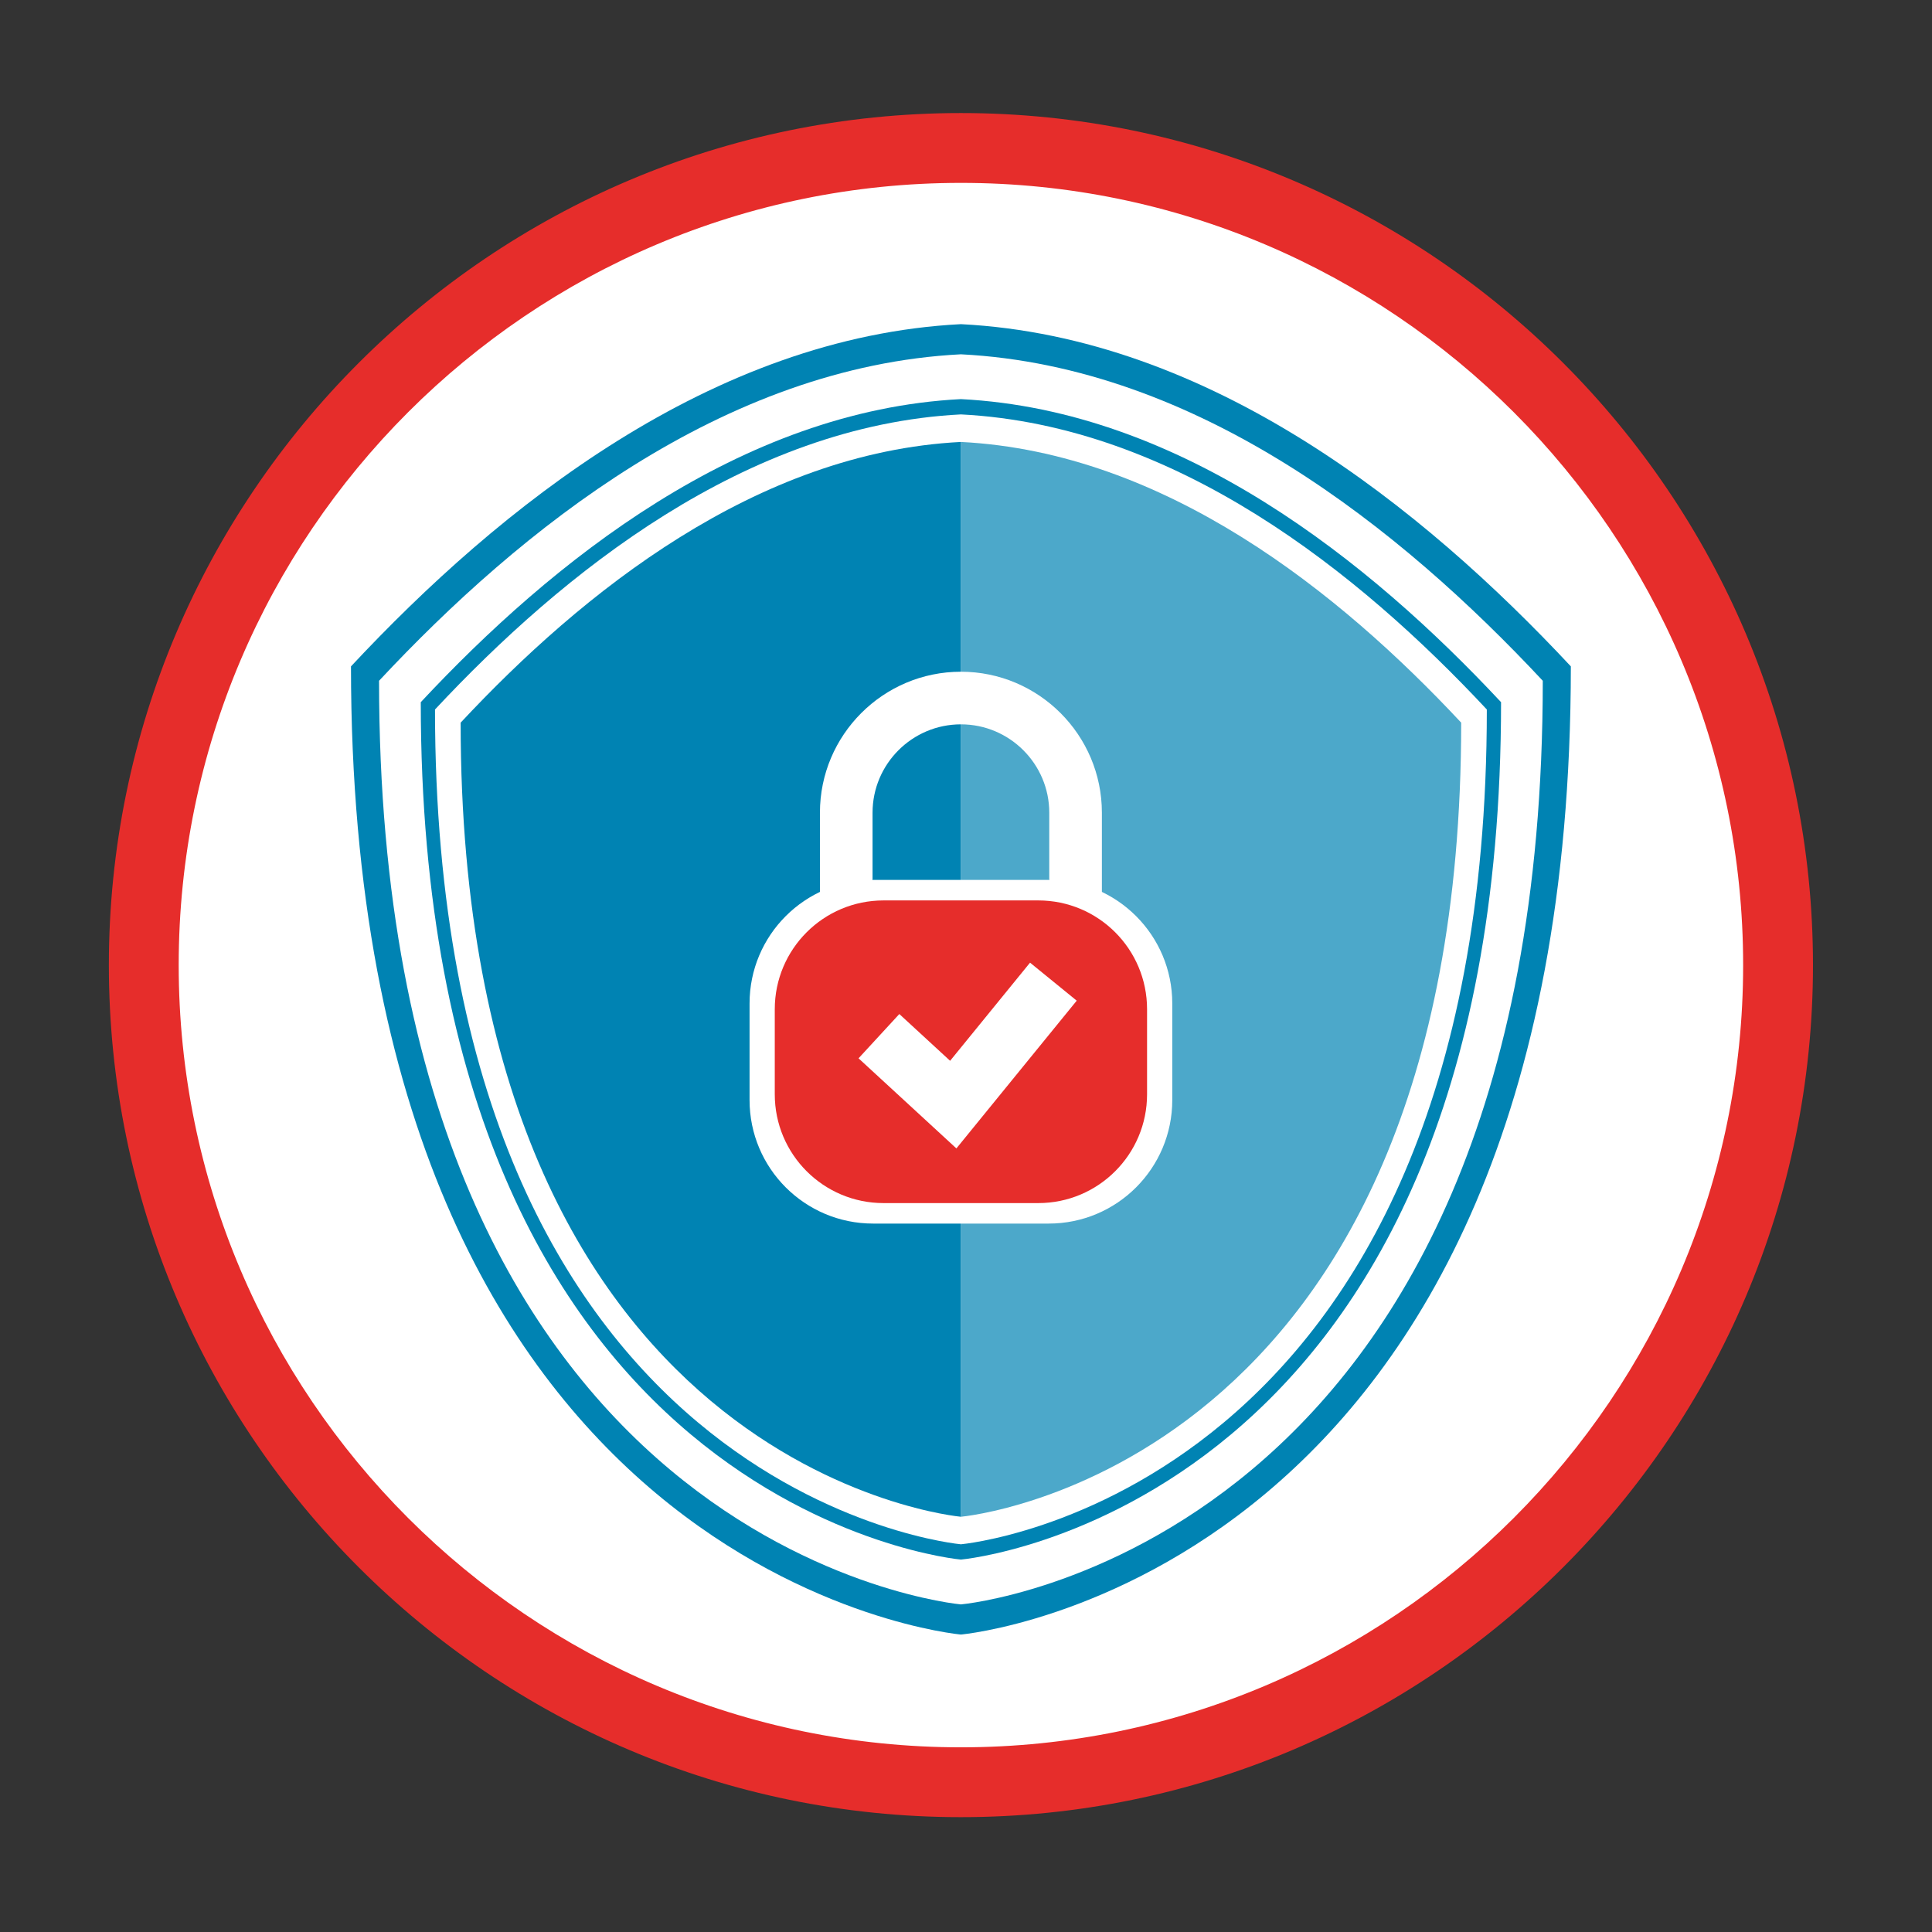
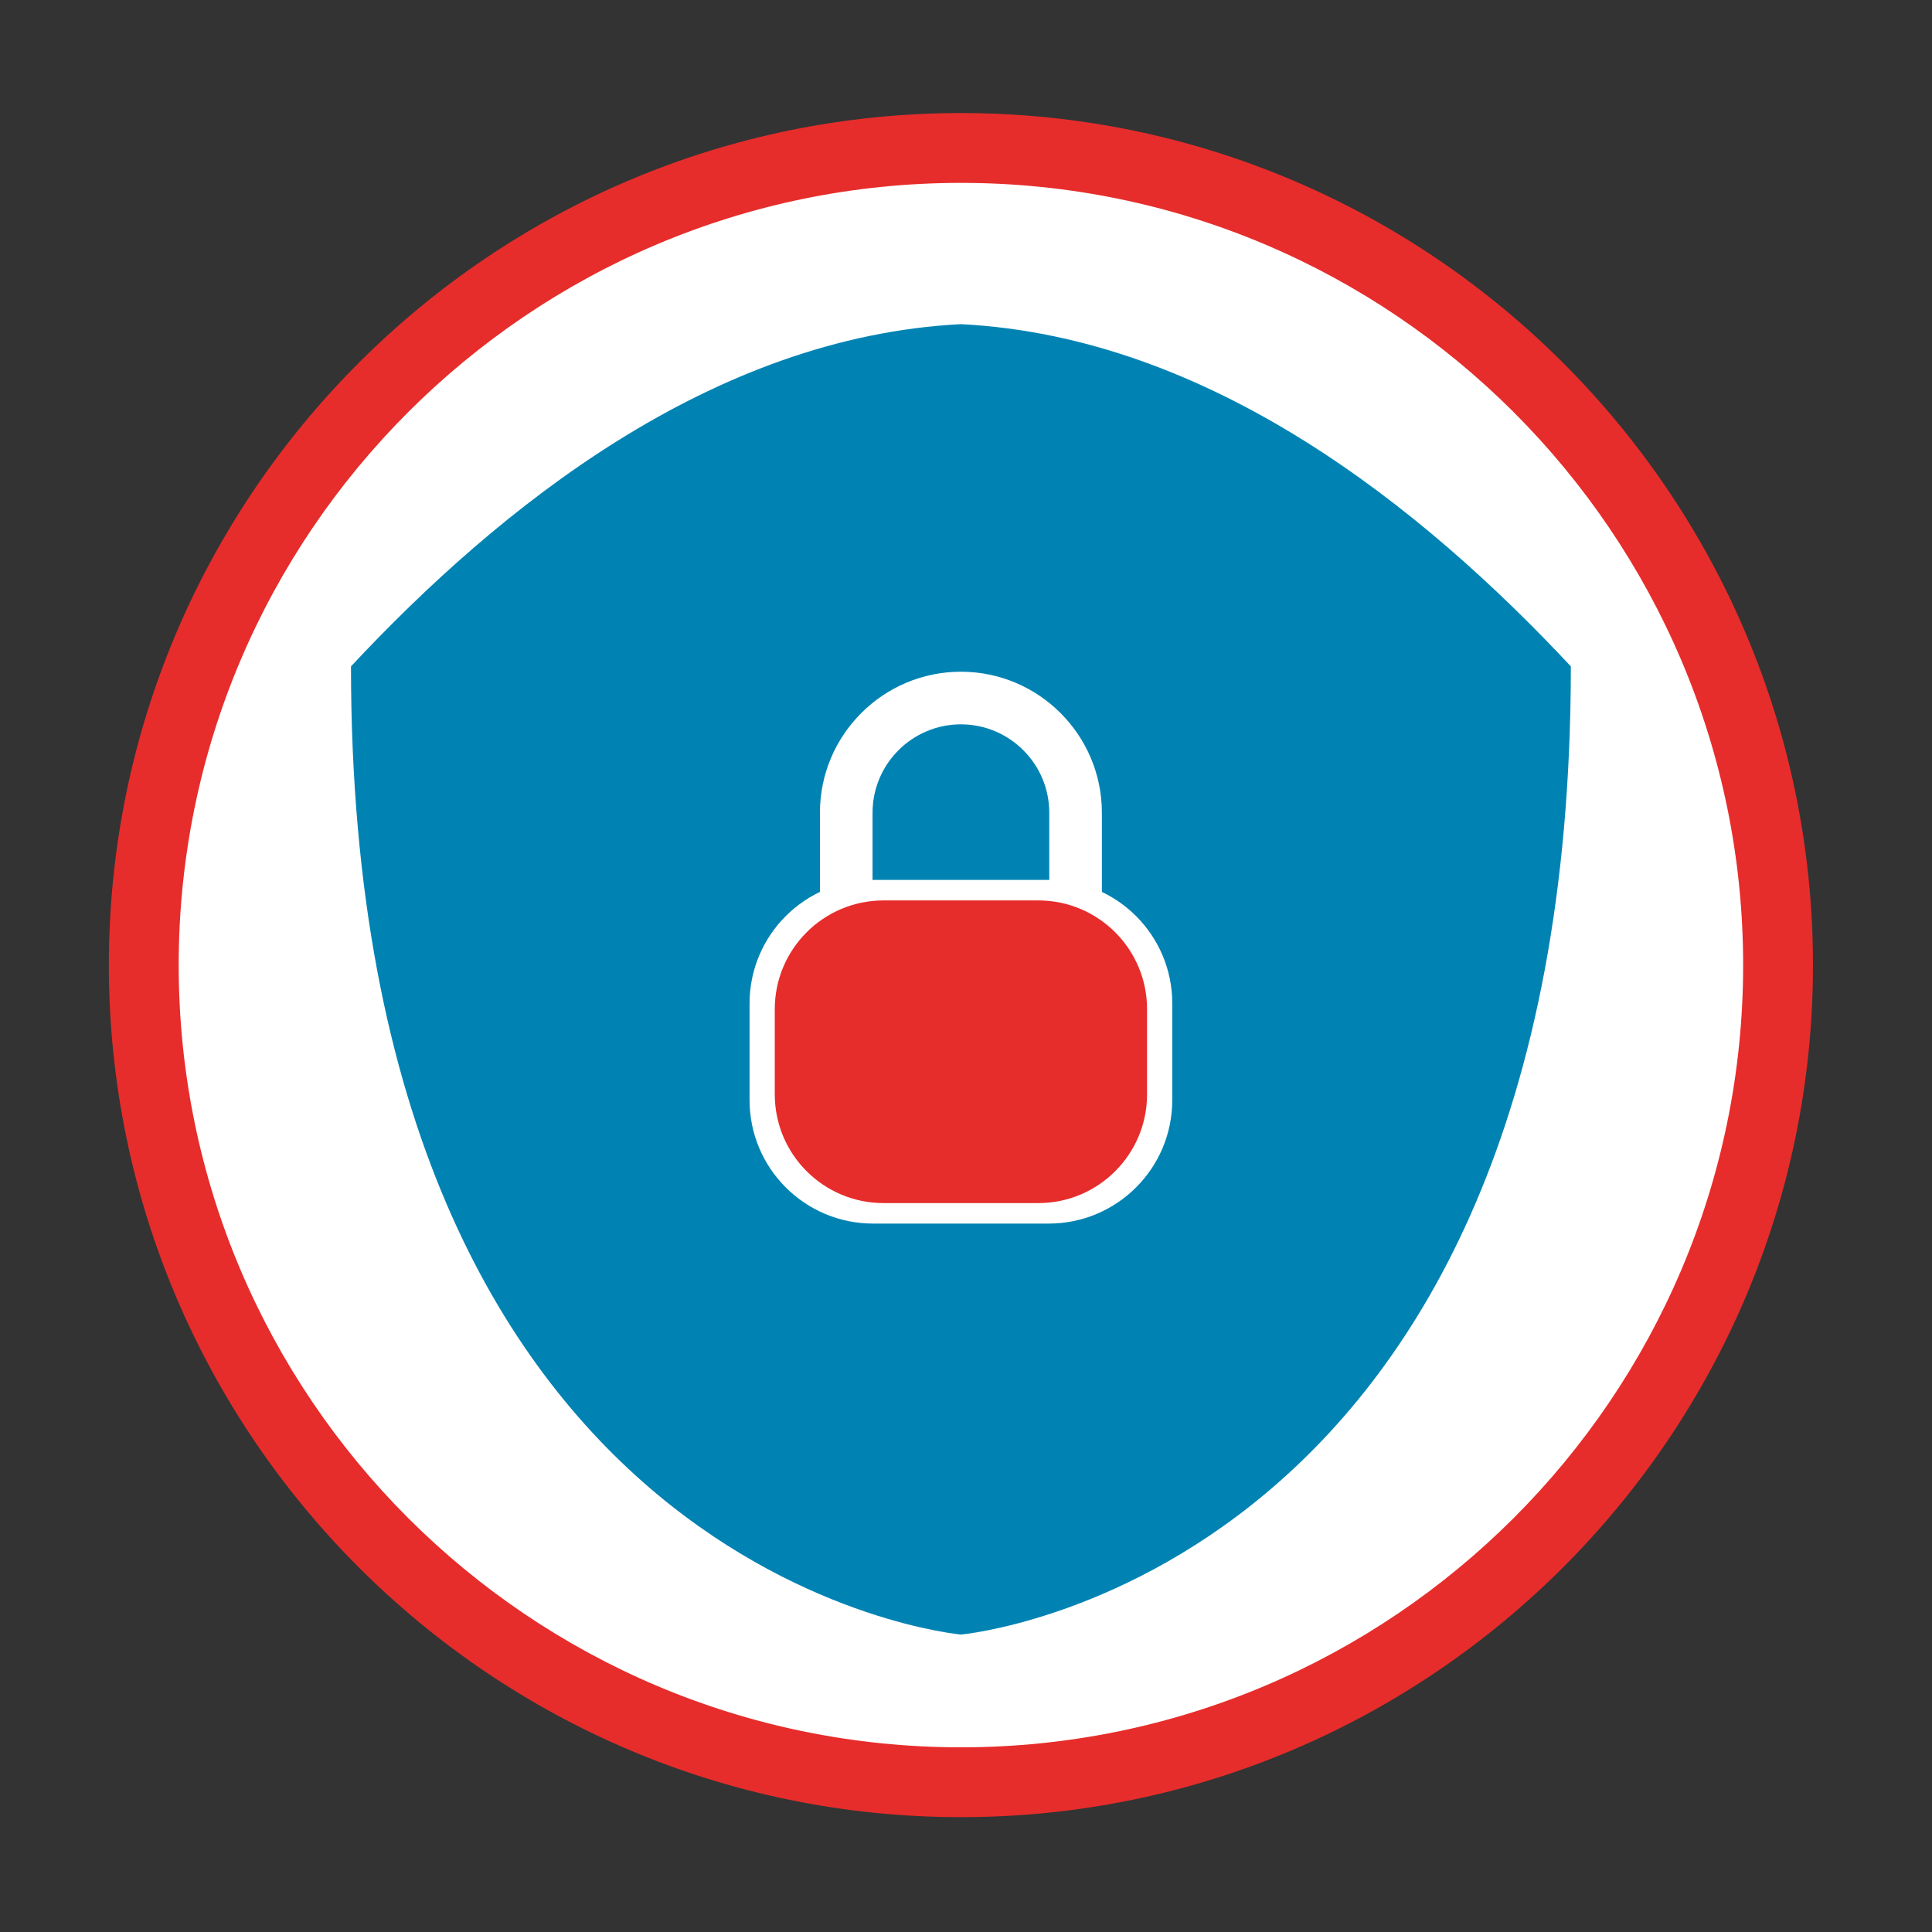
<svg xmlns="http://www.w3.org/2000/svg" xmlns:ns1="http://sodipodi.sourceforge.net/DTD/sodipodi-0.dtd" xmlns:ns2="http://www.inkscape.org/namespaces/inkscape" version="1.1" id="svg2" width="226.772" height="226.772" viewBox="0 0 226.772 226.772" ns1:docname="API.ai">
  <rect x="0" y="0" width="226.772" height="226.772" fill="#333333" stroke="none" />
  <defs id="defs6">
    <clipPath clipPathUnits="userSpaceOnUse" id="clipPath16">
      <path d="M 0,170.079 H 170.079 V 0 H 0 Z" id="path14" />
    </clipPath>
    <clipPath clipPathUnits="userSpaceOnUse" id="clipPath56">
-       <path d="m 84.613,131.206 h 44.051 V 36.564 H 84.613 Z" id="path54" />
-     </clipPath>
+       </clipPath>
  </defs>
  <ns1:namedview id="namedview4" pagecolor="#ffffff" bordercolor="#000000" borderopacity="0.25" ns2:showpageshadow="2" ns2:pageopacity="0.0" ns2:pagecheckerboard="0" ns2:deskcolor="#d1d1d1" />
  <g id="g8" ns2:groupmode="layer" ns2:label="API" transform="matrix(1.333,0,0,-1.333,0,226.772)">
    <g id="g10">
      <g id="g12" clip-path="url(#clipPath16)">
        <g id="g18" transform="translate(156.793,83.885)">
          <path d="m 0,0 c 0,-39.864 -32.316,-72.18 -72.18,-72.18 -39.864,0 -72.18,32.316 -72.18,72.18 0,39.864 32.316,72.18 72.18,72.18 C -32.316,72.18 0,39.864 0,0" style="fill:#ffffff;fill-opacity:1;fill-rule:nonzero;stroke:none" id="path20" />
        </g>
        <g id="g22" transform="translate(84.614,154.018)">
          <path d="m 0,0 c -37.98,0 -68.879,-30.899 -68.879,-68.878 0,-37.98 30.899,-68.878 68.879,-68.878 37.98,0 68.878,30.898 68.878,68.878 C 68.878,-30.899 37.98,0 0,0 m 0,-143.905 c -41.37,0 -75.028,33.657 -75.028,75.027 0,41.37 33.658,75.027 75.028,75.027 41.369,0 75.027,-33.657 75.027,-75.027 0,-41.37 -33.658,-75.027 -75.027,-75.027" style="fill:#e62d2b;fill-opacity:1;fill-rule:nonzero;stroke:none" id="path24" />
        </g>
        <g id="g26" transform="translate(84.613,141.578)">
          <path d="m 0,0 c -21.958,-1.119 -40.658,-16.159 -53.707,-30.134 0,-80.491 53.707,-85.252 53.707,-85.252 0,0 53.707,4.761 53.707,85.252 C 40.658,-16.159 21.958,-1.119 0,0" style="fill:#0083b3;fill-opacity:1;fill-rule:nonzero;stroke:none" id="path28" />
        </g>
        <g id="g30" transform="translate(84.613,140.231)">
          <path d="m 0,0 c -21.446,-1.093 -39.709,-15.782 -52.453,-29.43 0,-78.612 52.453,-83.262 52.453,-83.262 0,0 52.453,4.65 52.453,83.262 C 39.709,-15.782 21.446,-1.093 0,0" style="fill:#0083b3;fill-opacity:1;fill-rule:nonzero;stroke:none" id="path32" />
        </g>
        <g id="g34" transform="translate(84.613,138.924)">
-           <path d="m 0,0 c -20.948,-1.067 -38.788,-15.416 -51.236,-28.748 0,-76.788 51.236,-81.33 51.236,-81.33 0,0 51.236,4.542 51.236,81.33 C 38.788,-15.416 20.948,-1.067 0,0" style="fill:#ffffff;fill-opacity:1;fill-rule:nonzero;stroke:none" id="path36" />
-         </g>
+           </g>
        <g id="g38" transform="translate(84.613,134.978)">
          <path d="m 0,0 c -19.446,-0.991 -36.007,-14.31 -47.562,-26.687 0,-71.281 47.562,-75.498 47.562,-75.498 0,0 47.562,4.217 47.562,75.498 C 36.007,-14.31 19.446,-0.991 0,0" style="fill:#0083b3;fill-opacity:1;fill-rule:nonzero;stroke:none" id="path40" />
        </g>
        <g id="g42" transform="translate(84.613,133.631)">
-           <path d="M 0,0 C -18.933,-0.965 -35.057,-13.933 -46.309,-25.983 -46.309,-95.385 0,-99.491 0,-99.491 c 0,0 46.309,4.106 46.309,73.508 C 35.057,-13.933 18.933,-0.965 0,0" style="fill:#ffffff;fill-opacity:1;fill-rule:nonzero;stroke:none" id="path44" />
-         </g>
+           </g>
        <g id="g46" transform="translate(84.613,36.564)">
          <path d="M 0,0 V 94.642 C -18.011,93.724 -33.349,81.388 -44.051,69.925 -44.051,3.905 0,0 0,0" style="fill:#0083b3;fill-opacity:1;fill-rule:nonzero;stroke:none" id="path48" />
        </g>
        <g id="g50">
          <g id="g52" />
          <g id="g64">
            <g clip-path="url(#clipPath56)" opacity="0.7" id="g62">
              <g transform="translate(84.613,36.564)" id="g60">
-                 <path d="M 0,0 V 94.642 C 18.011,93.724 33.349,81.388 44.051,69.925 44.051,3.905 0,0 0,0" style="fill:#0083b3;fill-opacity:1;fill-rule:nonzero;stroke:none" id="path58" />
-               </g>
+                 </g>
            </g>
          </g>
        </g>
        <g id="g66" transform="translate(92.346,62.38)">
          <path d="m 0,0 h -15.467 c -6.007,0 -10.877,4.87 -10.877,10.878 v 8.505 c 0,6.007 4.87,10.877 10.877,10.877 L 0,30.26 c 6.008,0 10.878,-4.87 10.878,-10.877 V 10.878 C 10.878,4.87 6.008,0 0,0" style="fill:#ffffff;fill-opacity:1;fill-rule:nonzero;stroke:none" id="path68" />
        </g>
        <g id="g70" transform="translate(91.424,64.184)">
          <path d="m 0,0 h -13.622 c -5.291,0 -9.58,4.289 -9.58,9.58 v 7.491 c 0,5.291 4.289,9.58 9.58,9.58 H 0 c 5.291,0 9.58,-4.29 9.58,-9.58 V 9.58 C 9.58,4.289 5.291,0 0,0" style="fill:#e62d2b;fill-opacity:1;fill-rule:nonzero;stroke:none" id="path72" />
        </g>
        <g id="g74" transform="translate(97.026,90.835)">
          <path d="m 0,0 -4.633,1.805 v 5.919 c 0,4.29 -3.49,7.781 -7.78,7.781 -4.291,0 -7.781,-3.491 -7.781,-7.781 V 1.805 L -24.827,0 v 7.724 c 0,6.845 5.569,12.414 12.414,12.414 C -5.569,20.138 0,14.569 0,7.724 Z" style="fill:#ffffff;fill-opacity:1;fill-rule:nonzero;stroke:none" id="path76" />
        </g>
        <g id="g78" transform="translate(84.215,68.998)">
-           <path d="m 0,0 -8.616,7.934 3.591,3.899 4.472,-4.118 7.038,8.642 4.11,-3.347 z" style="fill:#ffffff;fill-opacity:1;fill-rule:nonzero;stroke:none" id="path80" />
-         </g>
+           </g>
      </g>
    </g>
  </g>
</svg>